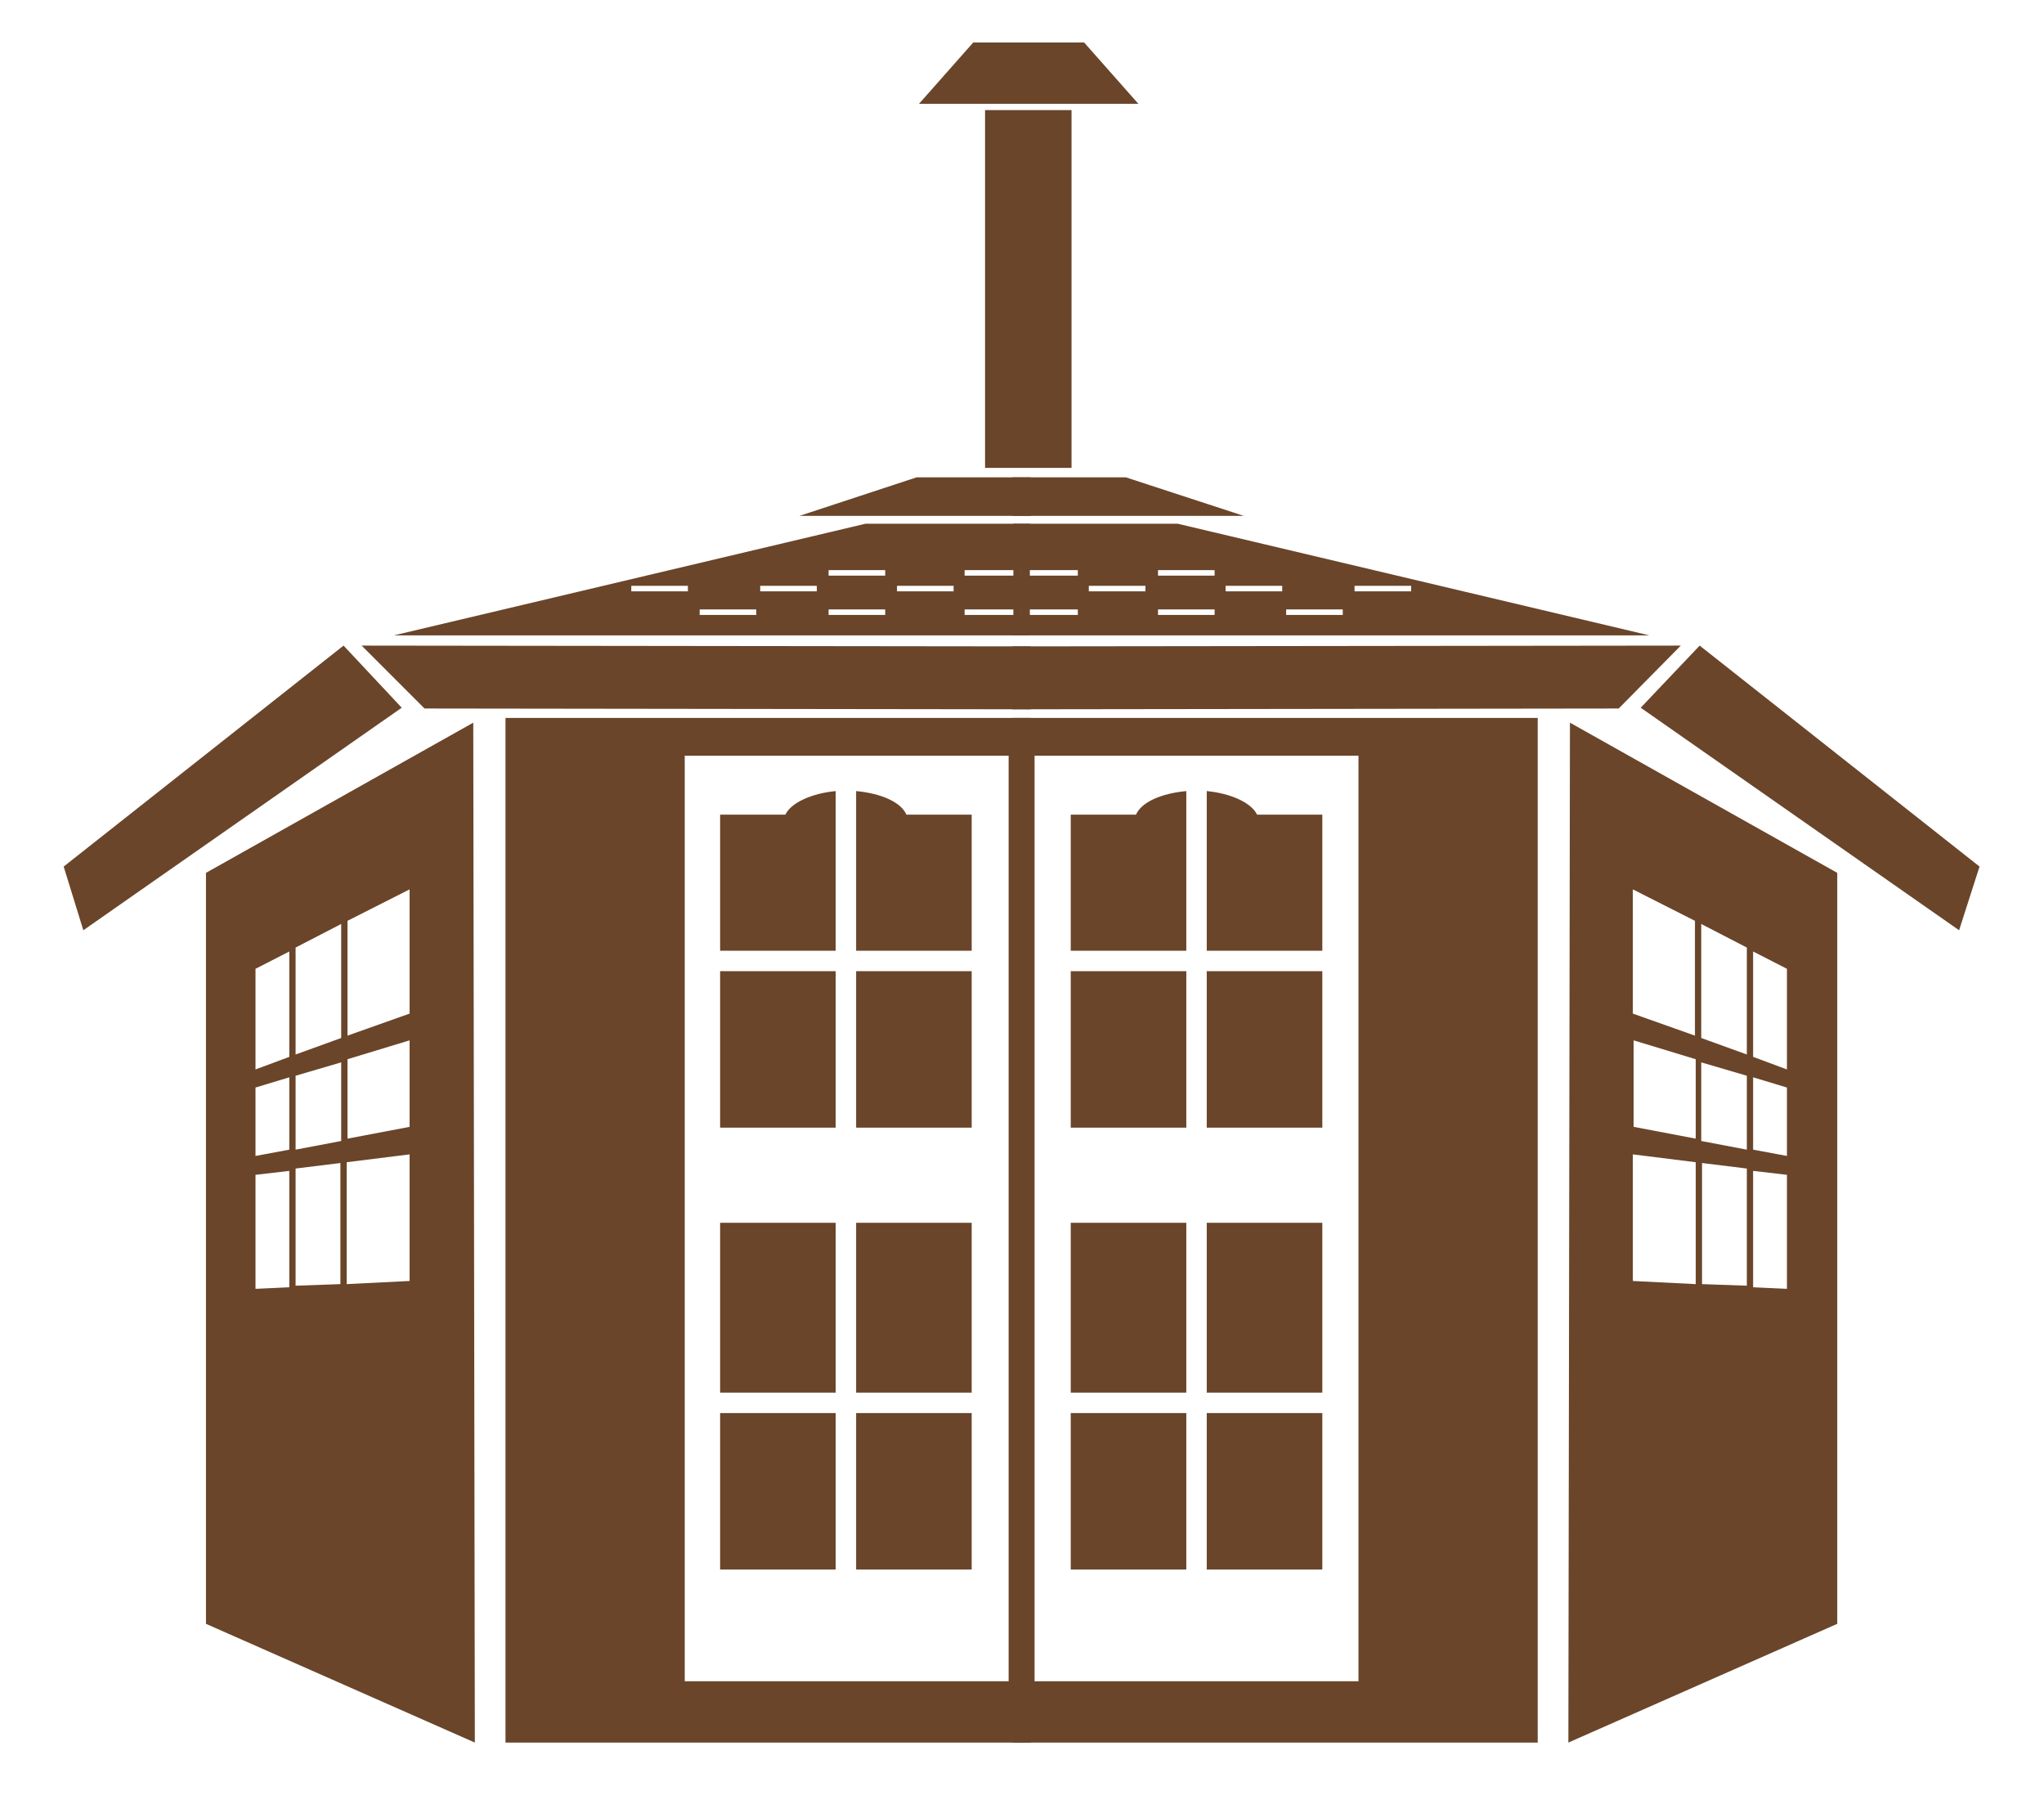
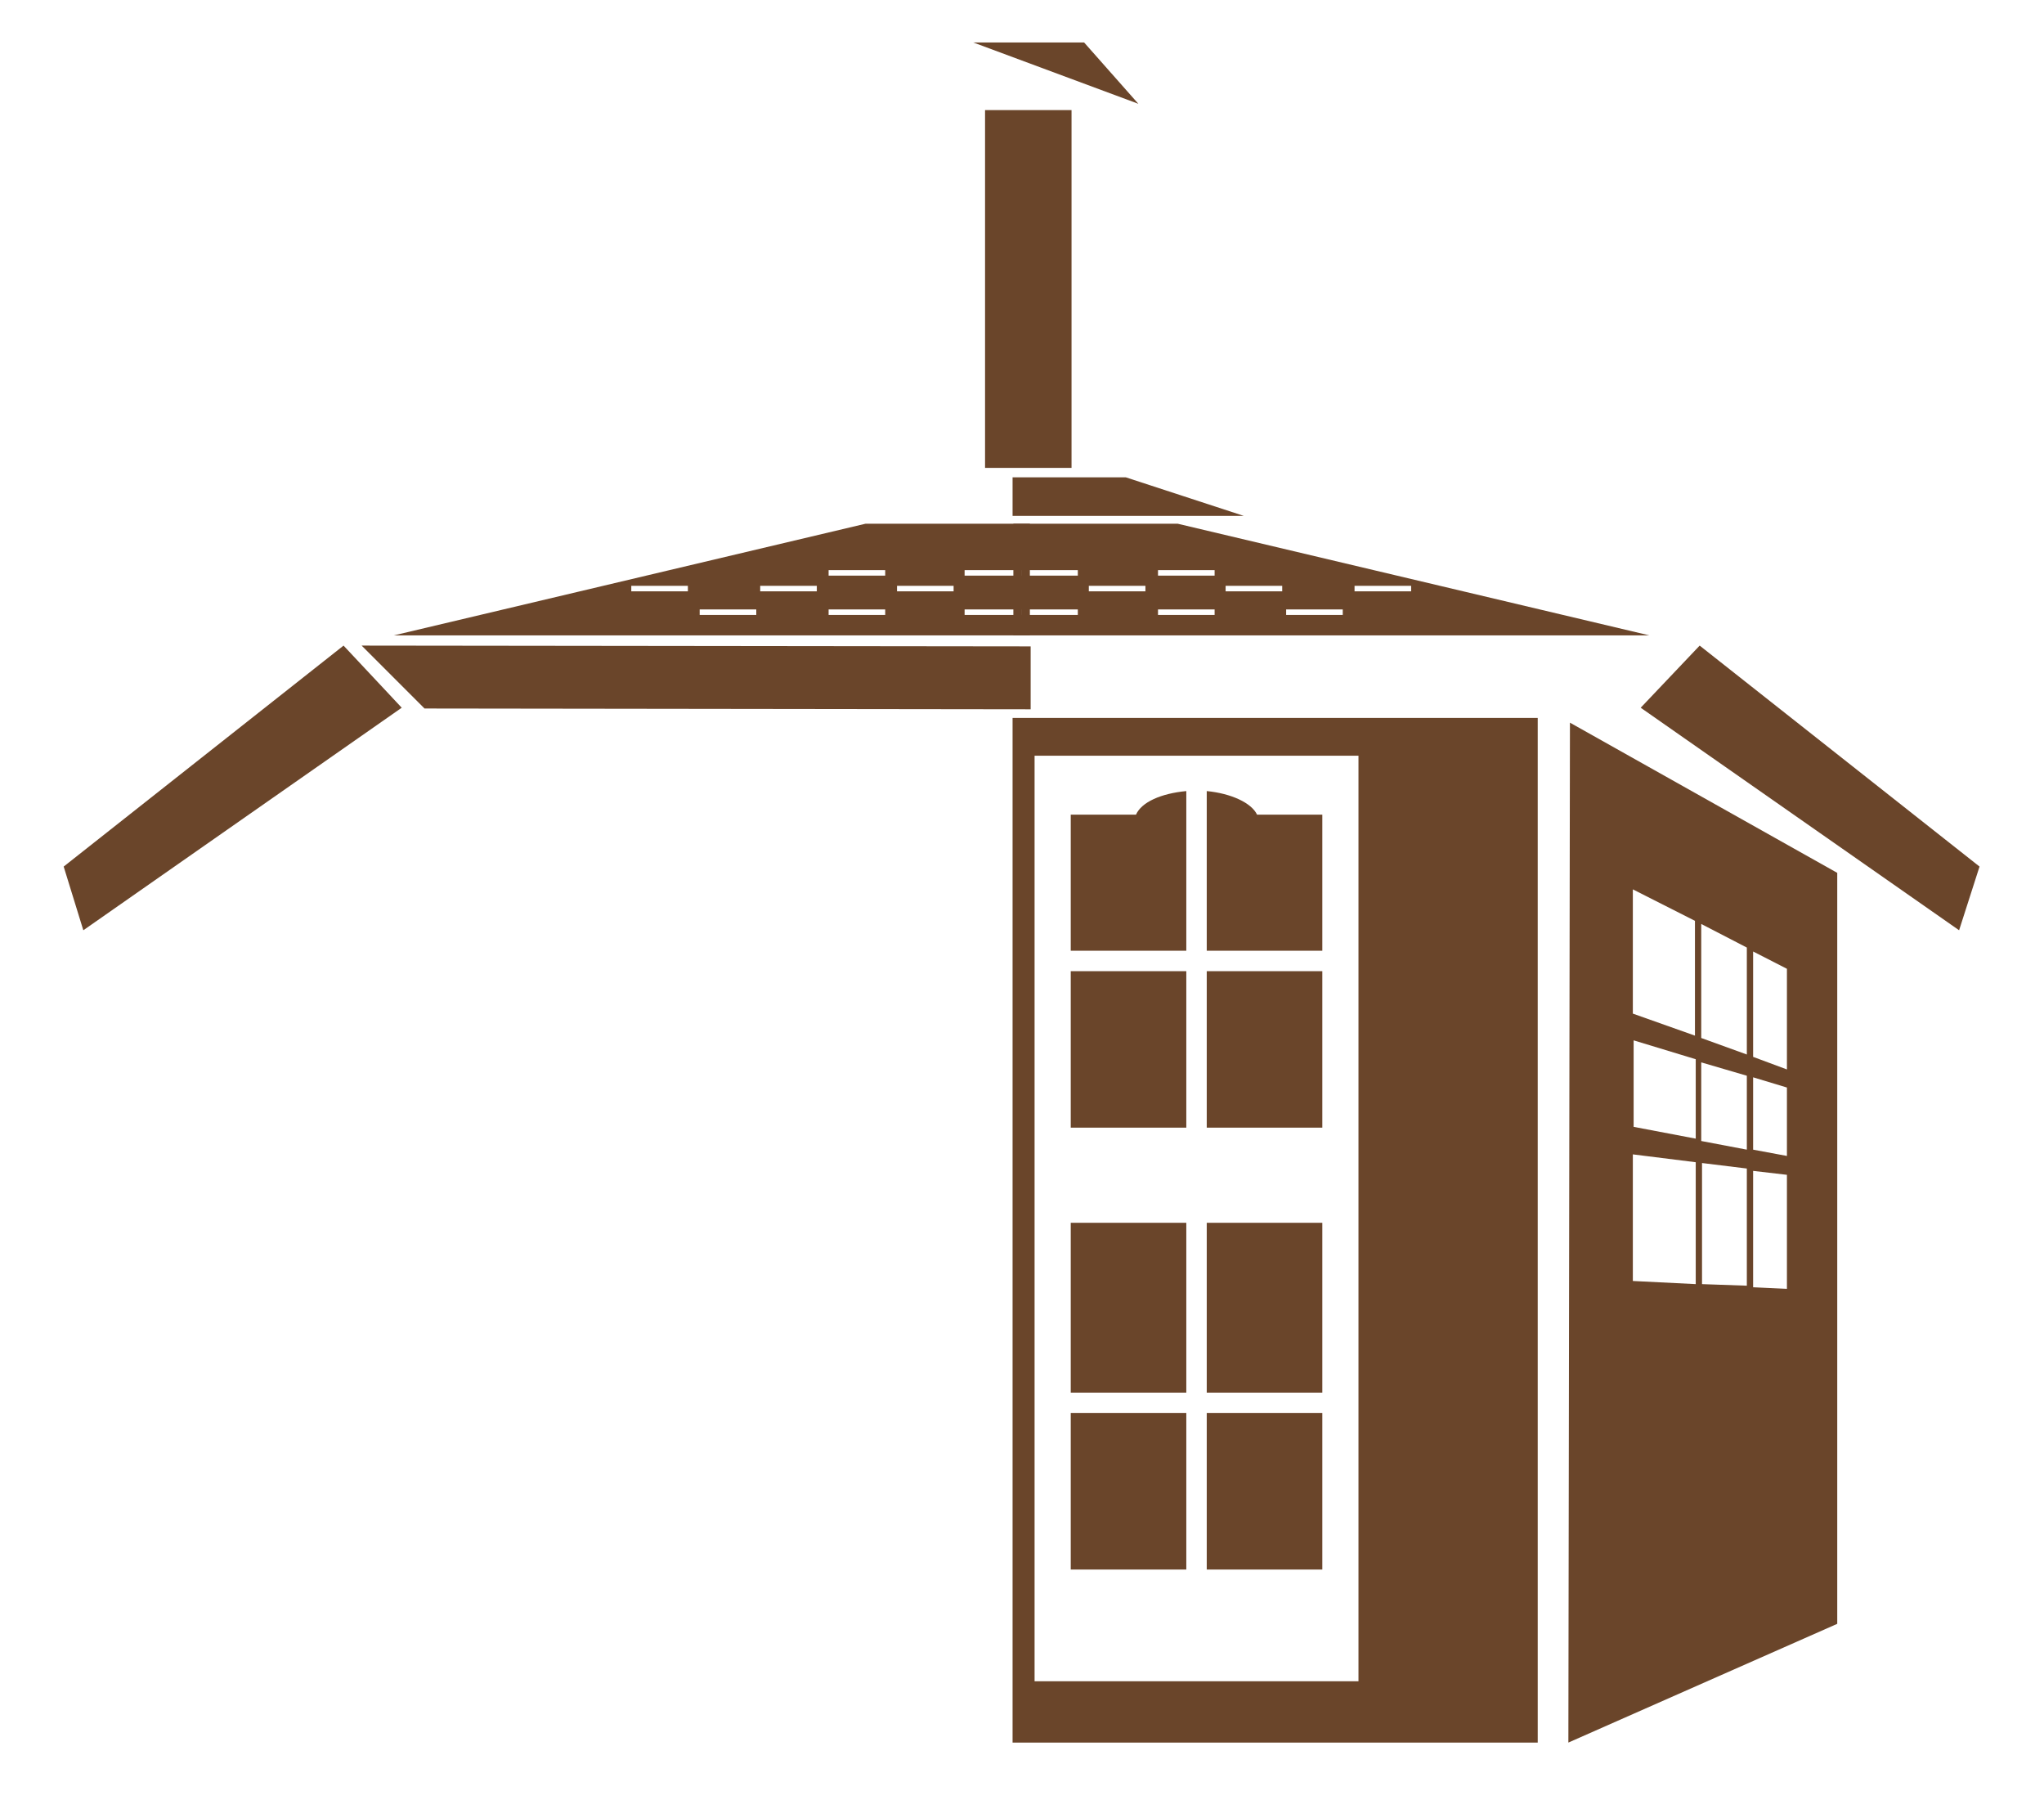
<svg xmlns="http://www.w3.org/2000/svg" width="26" height="23" viewBox="0 0 26 23" fill="none">
  <path d="M13.63 1.4H12.53V5.95H13.63V1.4Z" fill="#6A452A" />
  <path fill-rule="evenodd" clip-rule="evenodd" d="M13.11 9.02L5.4 9.01L4.6 8.21L13.11 8.22V9.02Z" fill="#6A452A" />
  <path fill-rule="evenodd" clip-rule="evenodd" d="M12.99 7.75H12.27V7.82H12.99V7.75ZM12.13 7.45H11.41V7.52H12.13V7.45ZM11.26 7.75H10.54V7.82H11.26V7.75ZM10.39 7.45H9.67V7.52H10.39V7.45ZM9.62 7.75H8.9V7.82H9.62V7.75ZM8.75 7.45H8.03V7.52H8.75V7.45ZM12.99 7.25H12.27V7.32H12.99V7.25ZM11.26 7.25H10.54V7.32H11.26V7.25ZM13.11 6.66H11.01L5.01 8.08H13.1V6.66H13.11Z" fill="#6A452A" />
  <path fill-rule="evenodd" clip-rule="evenodd" d="M5.11 9L4.37 8.21L0.81 11.02L1.06 11.83L5.11 9Z" fill="#6A452A" />
-   <path fill-rule="evenodd" clip-rule="evenodd" d="M4.42 13.17V11.71L5.21 11.31V12.89L4.42 13.17ZM4.42 14.48V13.47L5.21 13.23V14.33L4.42 14.48ZM4.41 16.33V14.78L5.21 14.68V16.29L4.41 16.33ZM3.76 13.41V12.05L4.34 11.75V13.2L3.76 13.41ZM3.76 13.68L4.34 13.51V14.51L3.76 14.62V13.68ZM3.76 16.36V14.86L4.33 14.79V16.33L3.76 16.35V16.36ZM3.68 14.88V16.37L3.25 16.39V14.94L3.68 14.89V14.88ZM3.68 13.7V14.62L3.25 14.7V13.83L3.68 13.7ZM3.68 12.09V13.44L3.25 13.6V12.32L3.68 12.1V12.09ZM6.04 22.16L2.62 20.65V11.1L6.02 9.19L6.04 22.16Z" fill="#6A452A" />
-   <path fill-rule="evenodd" clip-rule="evenodd" d="M12.83 9.61H8.71V21.38H12.83V9.61ZM9.16 17.71V15.55H10.63V17.71H9.16ZM10.63 19.96H9.16V17.97H10.63V19.96ZM12.36 17.97V19.96H10.89V17.97H12.36ZM12.36 15.55V17.71H10.89V15.55H12.36ZM10.63 14.34H9.16V12.35H10.63V14.34ZM12.36 12.35V14.34H10.89V12.35H12.36ZM10.89 10.06C11.21 10.09 11.46 10.2 11.53 10.36H12.36V12.09H10.89V10.06ZM9.99 10.36C10.06 10.21 10.32 10.09 10.63 10.06V12.09H9.16V10.36H9.99ZM13.11 22.16H6.43V9.13H13.11V22.16Z" fill="#6A452A" />
-   <path fill-rule="evenodd" clip-rule="evenodd" d="M13.11 6.07H11.66L10.17 6.56H13.11V6.07Z" fill="#6A452A" />
-   <path fill-rule="evenodd" clip-rule="evenodd" d="M13.79 0.54L14.48 1.32H11.69L12.38 0.54H13.79Z" fill="#6A452A" />
-   <path fill-rule="evenodd" clip-rule="evenodd" d="M12.88 9.02L20.59 9.01L21.38 8.21L12.88 8.22V9.02Z" fill="#6A452A" />
+   <path fill-rule="evenodd" clip-rule="evenodd" d="M13.79 0.54L14.48 1.32L12.38 0.54H13.79Z" fill="#6A452A" />
  <path fill-rule="evenodd" clip-rule="evenodd" d="M12.99 7.75H13.71V7.82H12.99V7.75ZM13.85 7.45H14.57V7.52H13.85V7.45ZM14.73 7.75H15.45V7.82H14.73V7.75ZM15.59 7.45H16.31V7.52H15.59V7.45ZM16.36 7.75H17.08V7.82H16.36V7.75ZM17.23 7.45H17.95V7.52H17.23V7.45ZM12.99 7.25H13.71V7.32H12.99V7.25ZM14.73 7.25H15.45V7.32H14.73V7.25ZM12.88 6.66H14.98L20.98 8.08H12.89V6.66H12.88Z" fill="#6A452A" />
  <path fill-rule="evenodd" clip-rule="evenodd" d="M20.87 9L21.62 8.21L25.18 11.02L24.92 11.83L20.87 9Z" fill="#6A452A" />
  <path fill-rule="evenodd" clip-rule="evenodd" d="M21.56 13.17V11.71L20.77 11.31V12.89L21.56 13.17ZM21.57 14.48V13.47L20.78 13.23V14.33L21.57 14.48ZM21.57 16.33V14.78L20.77 14.68V16.29L21.57 16.33ZM22.22 13.41V12.05L21.64 11.75V13.2L22.22 13.41ZM22.22 13.68L21.64 13.51V14.51L22.22 14.62V13.68ZM22.22 16.36V14.86L21.65 14.79V16.33L22.22 16.35V16.36ZM22.3 14.88V16.37L22.73 16.39V14.94L22.3 14.89V14.88ZM22.3 13.7V14.62L22.73 14.7V13.83L22.3 13.7ZM22.3 12.09V13.44L22.73 13.6V12.32L22.3 12.1V12.09ZM19.95 22.16L23.37 20.65V11.1L19.97 9.19L19.95 22.16Z" fill="#6A452A" />
  <path fill-rule="evenodd" clip-rule="evenodd" d="M13.16 9.61H17.28V21.38H13.16V9.61ZM16.82 17.71V15.55H15.35V17.71H16.82ZM15.35 19.96H16.82V17.97H15.35V19.96ZM13.62 17.97V19.96H15.09V17.97H13.62ZM13.62 15.55V17.71H15.09V15.55H13.62ZM15.35 14.34H16.82V12.35H15.35V14.34ZM13.62 12.35V14.34H15.09V12.35H13.62ZM15.09 10.06C14.77 10.09 14.52 10.2 14.45 10.36H13.62V12.09H15.09V10.06ZM15.99 10.36C15.92 10.21 15.66 10.09 15.35 10.06V12.09H16.82V10.36H15.99ZM12.88 22.16H19.56V9.13H12.88V22.16Z" fill="#6A452A" />
  <path fill-rule="evenodd" clip-rule="evenodd" d="M12.88 6.07H14.32L15.82 6.56H12.88V6.07Z" fill="#6A452A" />
</svg>